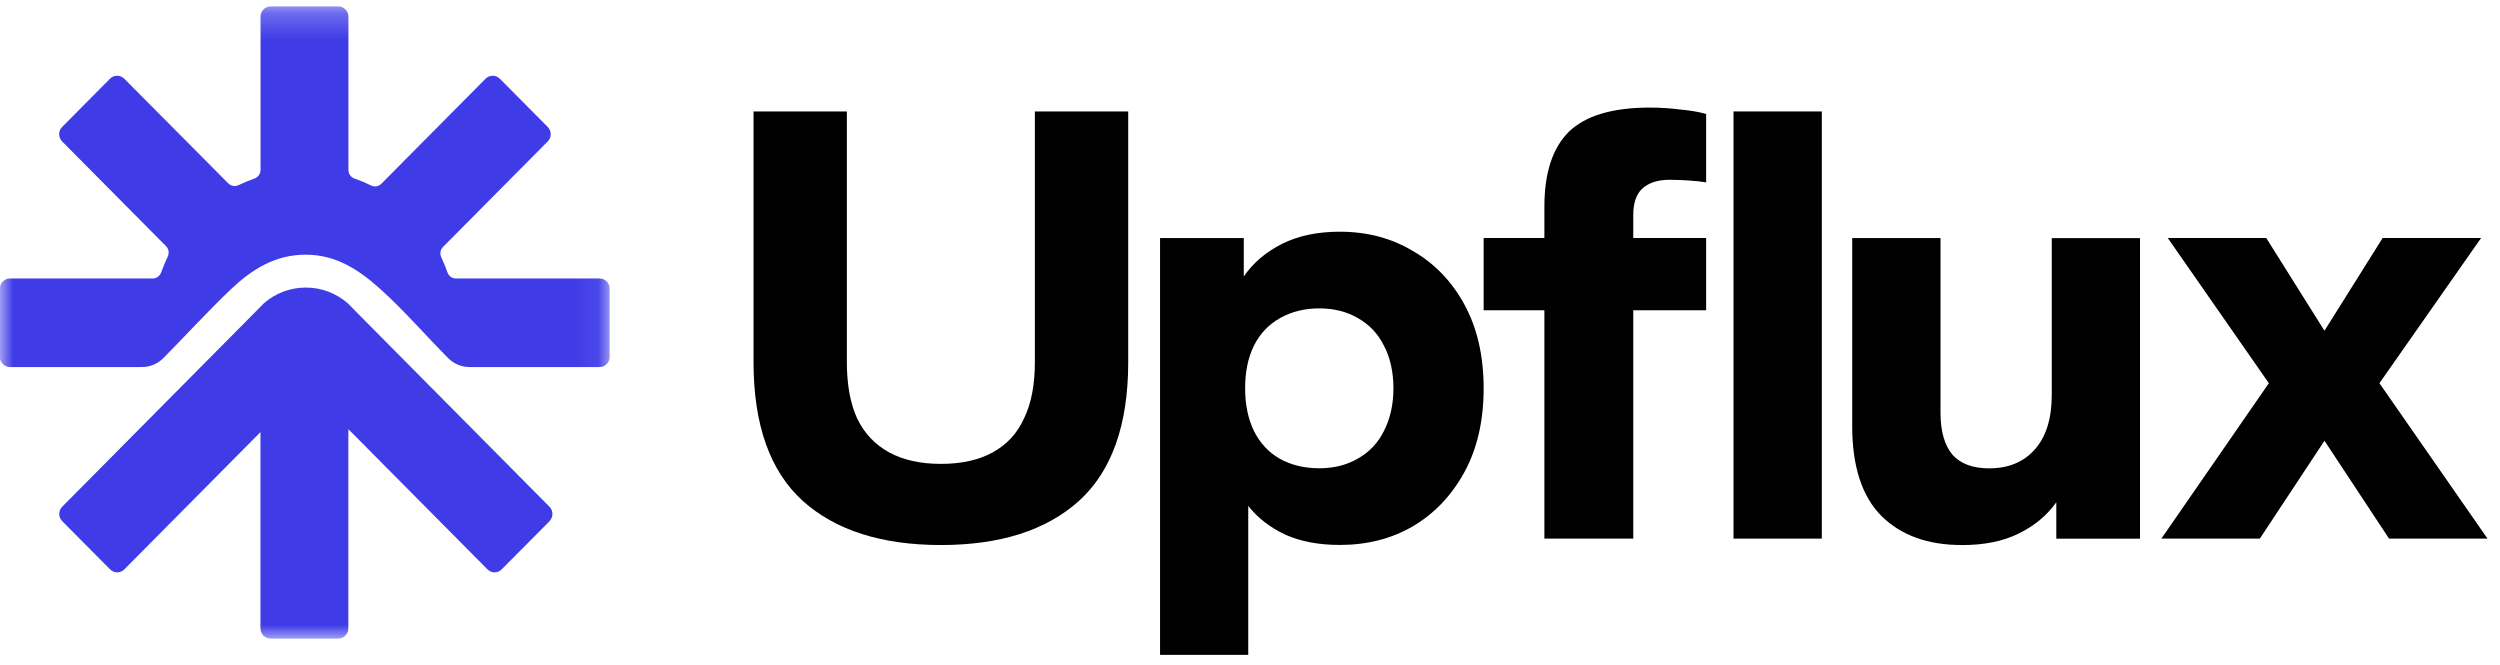
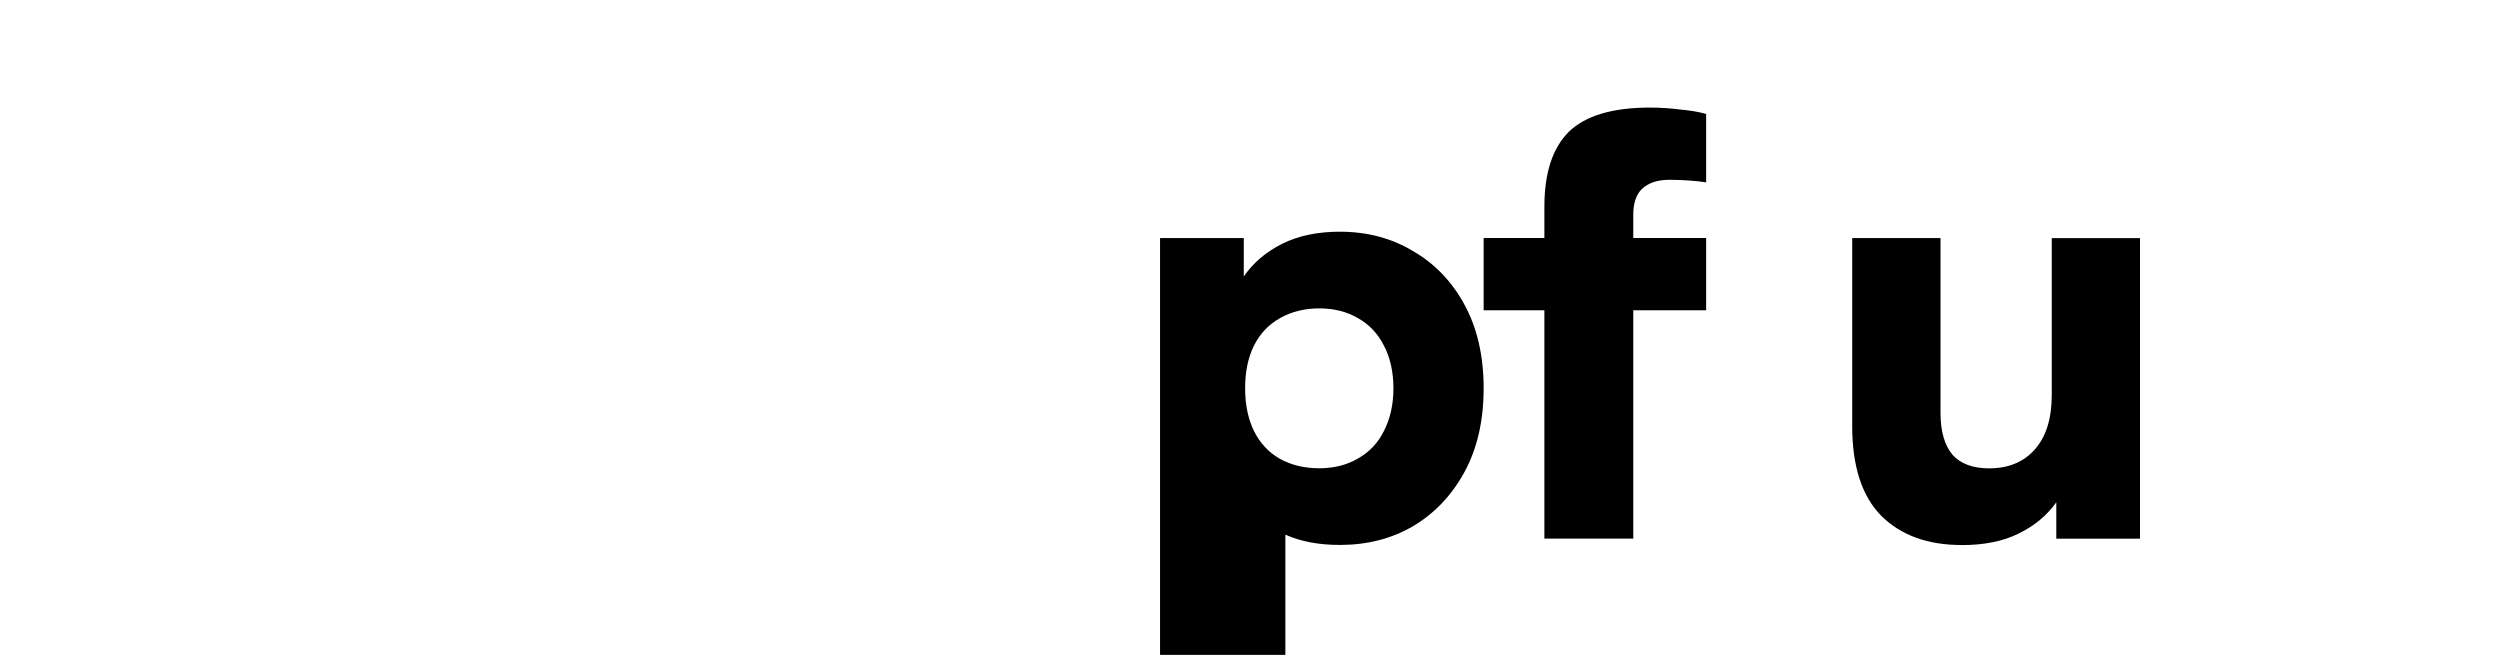
<svg xmlns="http://www.w3.org/2000/svg" width="94" height="25" viewBox="0 0 94 25" fill="none">
-   <path d="M81.268 20.252L85.309 14.408L81.508 8.949H85.211L87.4 12.436L89.587 8.949H93.289L89.467 14.408L93.53 20.252H89.828L87.4 16.572L84.97 20.252H81.268Z" fill="black" />
  <path d="M73.757 20.493C72.49 20.493 71.489 20.132 70.751 19.41C70.013 18.672 69.643 17.543 69.643 16.021V8.952H72.963V15.515C72.963 16.22 73.116 16.748 73.418 17.104C73.723 17.439 74.179 17.61 74.789 17.61C75.51 17.61 76.078 17.378 76.497 16.913C76.931 16.432 77.146 15.745 77.146 14.847V8.955H80.465V20.255H77.317V18.885C76.964 19.383 76.492 19.774 75.899 20.062C75.323 20.35 74.61 20.495 73.76 20.495L73.757 20.493Z" fill="black" />
-   <path d="M65.18 20.252V4.19H68.5V20.252H65.18Z" fill="black" />
  <path d="M58.069 20.252V11.667H55.785V8.949H58.069V7.772C58.069 6.505 58.374 5.569 58.984 4.959C59.61 4.349 60.628 4.045 62.037 4.045C62.423 4.045 62.798 4.07 63.167 4.117C63.553 4.151 63.88 4.207 64.151 4.285V6.858C63.975 6.827 63.751 6.802 63.477 6.785C63.203 6.768 62.971 6.76 62.781 6.76C62.331 6.76 61.987 6.872 61.746 7.095C61.523 7.305 61.411 7.632 61.411 8.082V8.949H64.151V11.667H61.411V20.252H58.069Z" fill="black" />
-   <path d="M43.618 24.629V8.952H46.766V10.395C47.119 9.883 47.6 9.472 48.209 9.167C48.819 8.863 49.54 8.712 50.374 8.712C51.4 8.712 52.314 8.952 53.114 9.433C53.931 9.897 54.582 10.571 55.063 11.452C55.544 12.333 55.785 13.384 55.785 14.601C55.785 15.817 55.544 16.869 55.063 17.75C54.582 18.63 53.933 19.313 53.114 19.794C52.312 20.258 51.4 20.49 50.374 20.49C49.588 20.49 48.908 20.361 48.33 20.104C47.753 19.833 47.286 19.472 46.934 19.022V24.623H43.615L43.618 24.629ZM49.605 17.607C50.15 17.607 50.631 17.487 51.047 17.246C51.481 17.006 51.808 16.662 52.032 16.212C52.272 15.747 52.393 15.21 52.393 14.601C52.393 13.991 52.272 13.438 52.032 12.99C51.808 12.54 51.478 12.196 51.047 11.955C50.631 11.715 50.15 11.595 49.605 11.595C49.059 11.595 48.57 11.715 48.139 11.955C47.706 12.196 47.379 12.54 47.152 12.99C46.928 13.438 46.817 13.977 46.817 14.601C46.817 15.224 46.928 15.747 47.152 16.212C47.376 16.659 47.697 17.006 48.114 17.246C48.548 17.487 49.042 17.607 49.605 17.607Z" fill="black" />
-   <path d="M35.377 20.493C33.148 20.493 31.417 19.939 30.184 18.834C28.951 17.713 28.333 15.974 28.333 13.617V4.19H31.842V13.617C31.842 14.467 31.971 15.171 32.228 15.733C32.499 16.295 32.902 16.72 33.431 17.009C33.959 17.297 34.608 17.442 35.377 17.442C36.146 17.442 36.811 17.297 37.326 17.009C37.854 16.72 38.249 16.295 38.503 15.733C38.777 15.171 38.911 14.467 38.911 13.617V4.19H42.421V13.617C42.421 15.974 41.803 17.713 40.57 18.834C39.336 19.942 37.605 20.493 35.377 20.493Z" fill="black" />
+   <path d="M43.618 24.629V8.952H46.766V10.395C47.119 9.883 47.6 9.472 48.209 9.167C48.819 8.863 49.54 8.712 50.374 8.712C51.4 8.712 52.314 8.952 53.114 9.433C53.931 9.897 54.582 10.571 55.063 11.452C55.544 12.333 55.785 13.384 55.785 14.601C55.785 15.817 55.544 16.869 55.063 17.75C54.582 18.63 53.933 19.313 53.114 19.794C52.312 20.258 51.4 20.49 50.374 20.49C49.588 20.49 48.908 20.361 48.33 20.104V24.623H43.615L43.618 24.629ZM49.605 17.607C50.15 17.607 50.631 17.487 51.047 17.246C51.481 17.006 51.808 16.662 52.032 16.212C52.272 15.747 52.393 15.21 52.393 14.601C52.393 13.991 52.272 13.438 52.032 12.99C51.808 12.54 51.478 12.196 51.047 11.955C50.631 11.715 50.15 11.595 49.605 11.595C49.059 11.595 48.57 11.715 48.139 11.955C47.706 12.196 47.379 12.54 47.152 12.99C46.928 13.438 46.817 13.977 46.817 14.601C46.817 15.224 46.928 15.747 47.152 16.212C47.376 16.659 47.697 17.006 48.114 17.246C48.548 17.487 49.042 17.607 49.605 17.607Z" fill="black" />
  <mask id="mask0_2623_18912" style="mask-type:luminance" maskUnits="userSpaceOnUse" x="0" y="0" width="23" height="25">
    <path d="M22.93 0.241H0V24.011H22.93V0.241Z" fill="white" />
  </mask>
  <g mask="url(#mask0_2623_18912)">
-     <path d="M22.55 10.471H17.142C16.996 10.471 16.87 10.376 16.823 10.239C16.756 10.046 16.68 9.861 16.593 9.676C16.532 9.545 16.554 9.388 16.658 9.285L20.595 5.317C20.743 5.169 20.743 4.925 20.595 4.774L18.794 2.96C18.646 2.811 18.405 2.811 18.257 2.96L14.337 6.911C14.233 7.017 14.077 7.037 13.945 6.972C13.75 6.874 13.543 6.788 13.333 6.715C13.196 6.668 13.101 6.539 13.101 6.393V0.625C13.101 0.415 12.93 0.241 12.72 0.241H10.176C9.966 0.241 9.796 0.412 9.796 0.625V6.393C9.796 6.539 9.7 6.668 9.563 6.715C9.362 6.785 9.166 6.869 8.976 6.958C8.845 7.023 8.688 7 8.585 6.897L4.673 2.96C4.524 2.811 4.284 2.811 4.136 2.96L2.335 4.774C2.187 4.923 2.187 5.166 2.335 5.317L6.244 9.257C6.348 9.36 6.37 9.52 6.306 9.651C6.216 9.841 6.132 10.037 6.062 10.239C6.012 10.376 5.889 10.471 5.744 10.471H0.375C0.165 10.471 -0.006 10.641 -0.006 10.854V13.418C-0.006 13.628 0.165 13.801 0.375 13.801H5.335C5.632 13.801 5.92 13.684 6.132 13.474C6.988 12.613 7.805 11.712 8.685 10.873C9.488 10.113 10.358 9.576 11.496 9.576C12.634 9.576 13.498 10.141 14.328 10.893C15.207 11.69 16.009 12.615 16.848 13.463C17.061 13.678 17.351 13.801 17.653 13.801H22.544C22.754 13.801 22.924 13.63 22.924 13.418V10.854C22.924 10.644 22.754 10.471 22.544 10.471H22.55Z" fill="#3E3BE7" />
-     <path d="M20.665 19.595L18.864 21.407C18.716 21.558 18.476 21.558 18.327 21.407L13.098 16.136V23.625C13.098 23.837 12.928 24.011 12.718 24.011H10.173C9.963 24.011 9.793 23.84 9.793 23.625V16.248L4.676 21.407C4.527 21.558 4.287 21.558 4.139 21.407L2.338 19.595C2.19 19.444 2.19 19.204 2.338 19.053L9.424 11.908C9.424 11.908 9.427 11.902 9.432 11.899L9.659 11.67L9.927 11.399C10.349 11.033 10.9 10.812 11.499 10.812C12.097 10.812 12.648 11.033 13.07 11.399L13.565 11.899C13.565 11.899 13.571 11.902 13.573 11.908L20.66 19.053C20.808 19.201 20.808 19.444 20.66 19.595H20.665Z" fill="#3E3BE7" />
-   </g>
+     </g>
</svg>